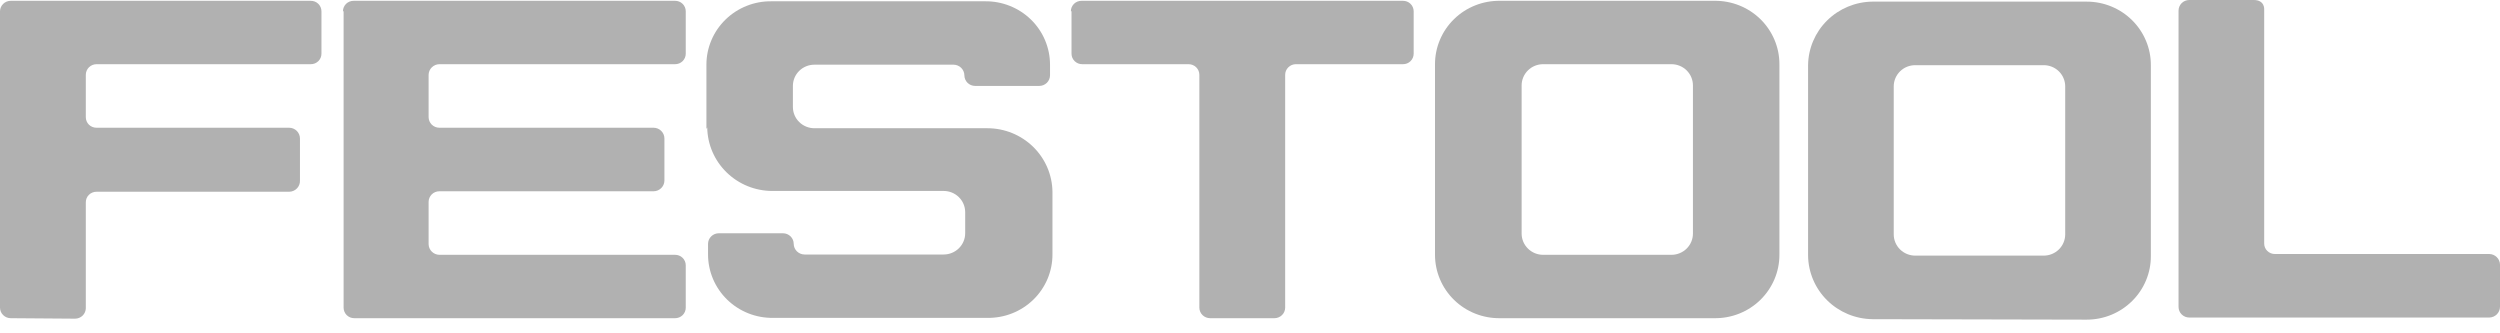
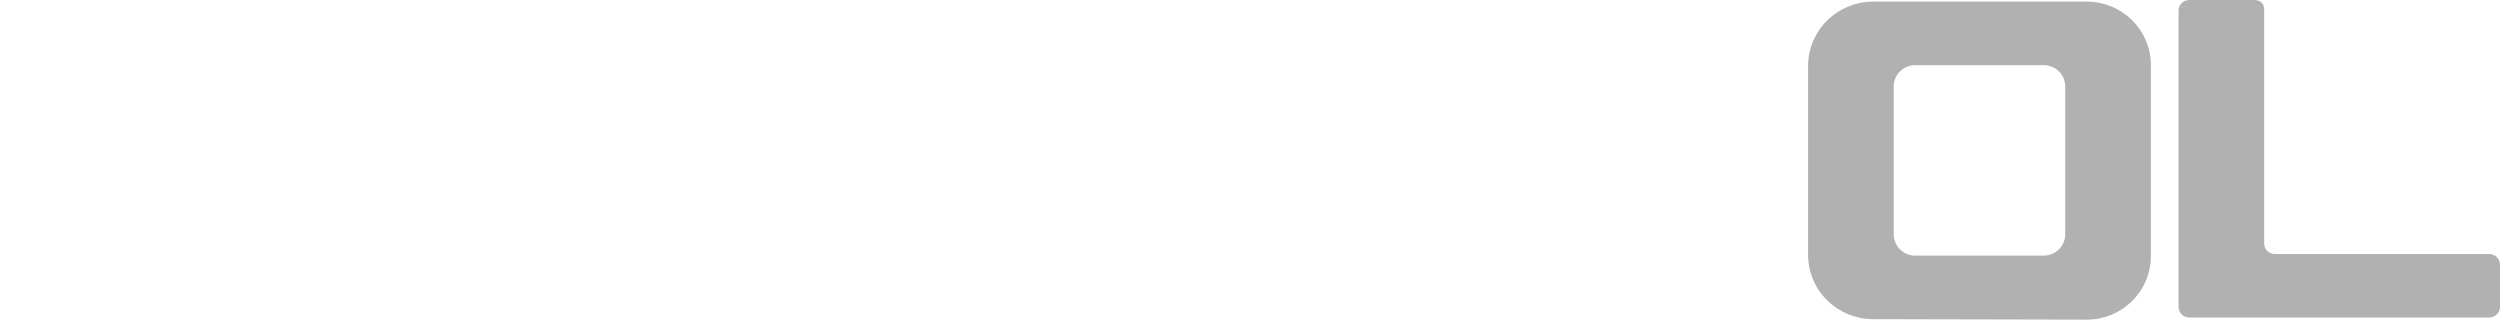
<svg xmlns="http://www.w3.org/2000/svg" width="120" height="16" viewBox="0 0 120 16" fill="none">
-   <path d="M0.516 15.273C0.38 15.273 0.25 15.22 0.154 15.126C0.057 15.033 0.002 14.905 0 14.771V0.541C0.002 0.407 0.057 0.279 0.154 0.185C0.25 0.091 0.38 0.039 0.516 0.039H14.914C14.981 0.038 15.048 0.05 15.111 0.075C15.173 0.099 15.23 0.136 15.278 0.183C15.326 0.23 15.364 0.285 15.39 0.347C15.416 0.408 15.43 0.474 15.43 0.541V2.579C15.43 2.646 15.416 2.711 15.39 2.773C15.364 2.834 15.326 2.89 15.278 2.937C15.23 2.983 15.173 3.02 15.111 3.045C15.048 3.07 14.981 3.082 14.914 3.081H4.635C4.498 3.081 4.367 3.135 4.27 3.23C4.174 3.326 4.119 3.455 4.119 3.59V5.621C4.118 5.688 4.131 5.755 4.156 5.817C4.182 5.88 4.22 5.936 4.268 5.984C4.316 6.031 4.373 6.069 4.437 6.094C4.5 6.119 4.567 6.132 4.635 6.131H13.882C14.018 6.133 14.149 6.187 14.245 6.282C14.341 6.377 14.396 6.506 14.398 6.64V8.671C14.4 8.74 14.389 8.808 14.364 8.872C14.339 8.936 14.301 8.995 14.253 9.044C14.205 9.094 14.148 9.133 14.084 9.161C14.02 9.188 13.952 9.203 13.882 9.204H4.635C4.567 9.203 4.5 9.215 4.437 9.241C4.373 9.266 4.316 9.303 4.268 9.351C4.22 9.398 4.182 9.455 4.156 9.517C4.131 9.58 4.118 9.646 4.119 9.714V14.794C4.117 14.928 4.062 15.056 3.965 15.15C3.869 15.243 3.739 15.296 3.603 15.296L0.516 15.273Z" fill="#B1B1B1" />
  <path d="M105.086 0C104.949 0 104.818 0.054 104.721 0.149C104.624 0.245 104.57 0.374 104.57 0.51V14.732C104.57 14.868 104.624 14.997 104.721 15.093C104.818 15.188 104.949 15.242 105.086 15.242H119.484C119.62 15.24 119.75 15.186 119.846 15.091C119.943 14.995 119.998 14.867 120 14.732V12.702C119.998 12.567 119.943 12.439 119.846 12.344C119.75 12.248 119.62 12.194 119.484 12.192H109.197C109.129 12.193 109.062 12.181 108.999 12.155C108.935 12.13 108.878 12.093 108.83 12.045C108.782 11.998 108.744 11.941 108.718 11.879C108.693 11.816 108.68 11.75 108.681 11.682C108.681 11.405 108.681 0.456 108.681 0.456C108.681 0.456 108.72 0 108.181 0H105.086Z" fill="#B1B1B1" />
-   <path d="M16.462 0.541C16.462 0.474 16.475 0.408 16.501 0.347C16.527 0.285 16.566 0.23 16.613 0.183C16.662 0.136 16.718 0.099 16.781 0.075C16.843 0.05 16.91 0.038 16.978 0.039H32.4C32.467 0.038 32.534 0.05 32.597 0.075C32.659 0.099 32.716 0.136 32.764 0.183C32.812 0.23 32.85 0.285 32.876 0.347C32.902 0.408 32.916 0.474 32.916 0.541V2.579C32.916 2.646 32.902 2.711 32.876 2.773C32.85 2.834 32.812 2.89 32.764 2.937C32.716 2.983 32.659 3.02 32.597 3.045C32.534 3.07 32.467 3.082 32.4 3.081H21.089C20.953 3.083 20.823 3.137 20.727 3.232C20.631 3.327 20.575 3.456 20.573 3.59V5.621C20.573 5.756 20.628 5.886 20.724 5.982C20.821 6.077 20.953 6.131 21.089 6.131H31.376C31.512 6.133 31.642 6.187 31.738 6.282C31.835 6.377 31.89 6.506 31.892 6.64V8.671C31.89 8.806 31.835 8.934 31.738 9.029C31.642 9.124 31.512 9.179 31.376 9.181H21.089C20.953 9.181 20.821 9.234 20.724 9.33C20.628 9.426 20.573 9.555 20.573 9.69V11.721C20.575 11.856 20.631 11.984 20.727 12.079C20.823 12.174 20.953 12.229 21.089 12.231H32.4C32.467 12.23 32.534 12.242 32.597 12.267C32.659 12.291 32.716 12.328 32.764 12.375C32.812 12.422 32.85 12.477 32.876 12.539C32.902 12.6 32.916 12.666 32.916 12.733V14.771C32.916 14.838 32.902 14.903 32.876 14.965C32.85 15.026 32.812 15.082 32.764 15.129C32.716 15.175 32.659 15.212 32.597 15.237C32.534 15.262 32.467 15.274 32.4 15.273H17.009C16.942 15.274 16.875 15.262 16.812 15.237C16.75 15.212 16.693 15.175 16.645 15.129C16.597 15.082 16.559 15.026 16.533 14.965C16.507 14.903 16.493 14.838 16.493 14.771V0.541H16.462Z" fill="#B1B1B1" />
-   <path d="M33.947 6.116C33.958 6.928 34.291 7.704 34.877 8.275C35.462 8.846 36.251 9.166 37.074 9.166H45.297C45.569 9.166 45.831 9.272 46.024 9.462C46.217 9.651 46.327 9.908 46.329 10.177V11.197C46.329 11.467 46.22 11.726 46.026 11.917C45.833 12.108 45.571 12.216 45.297 12.216H38.614C38.478 12.214 38.347 12.159 38.251 12.064C38.155 11.969 38.1 11.841 38.098 11.706C38.098 11.571 38.044 11.441 37.947 11.346C37.85 11.25 37.719 11.197 37.582 11.197H34.502C34.365 11.197 34.234 11.25 34.138 11.346C34.041 11.441 33.986 11.571 33.986 11.706V12.216C33.986 12.619 34.068 13.019 34.225 13.391C34.383 13.763 34.614 14.101 34.905 14.384C35.196 14.667 35.541 14.89 35.92 15.04C36.299 15.19 36.705 15.264 37.113 15.258H47.392C47.8 15.264 48.206 15.19 48.585 15.04C48.964 14.89 49.309 14.667 49.6 14.384C49.891 14.101 50.122 13.763 50.28 13.391C50.437 13.019 50.519 12.619 50.518 12.216V9.204C50.508 8.392 50.174 7.616 49.589 7.045C49.004 6.475 48.214 6.154 47.392 6.155H39.091C38.817 6.155 38.554 6.047 38.361 5.856C38.167 5.665 38.059 5.406 38.059 5.135V4.124C38.059 3.853 38.167 3.594 38.361 3.403C38.554 3.212 38.817 3.105 39.091 3.105H45.774C45.91 3.107 46.04 3.161 46.136 3.256C46.233 3.351 46.288 3.48 46.29 3.614C46.29 3.749 46.344 3.879 46.441 3.975C46.538 4.07 46.669 4.124 46.806 4.124H49.885C50.022 4.124 50.153 4.07 50.25 3.975C50.347 3.879 50.401 3.749 50.401 3.614V3.105C50.401 2.701 50.32 2.302 50.162 1.93C50.005 1.557 49.774 1.22 49.483 0.937C49.192 0.654 48.847 0.431 48.468 0.281C48.088 0.13 47.683 0.056 47.275 0.062H37.035C36.627 0.056 36.221 0.13 35.842 0.281C35.463 0.431 35.118 0.654 34.827 0.937C34.536 1.22 34.305 1.557 34.147 1.93C33.989 2.302 33.908 2.701 33.908 3.105V6.193L33.947 6.116Z" fill="#B1B1B1" />
-   <path d="M51.402 0.541C51.402 0.474 51.415 0.408 51.441 0.347C51.467 0.285 51.505 0.23 51.553 0.183C51.601 0.136 51.658 0.099 51.721 0.075C51.783 0.05 51.85 0.038 51.918 0.039H67.34C67.407 0.038 67.474 0.05 67.537 0.075C67.599 0.099 67.656 0.136 67.704 0.183C67.752 0.23 67.79 0.285 67.816 0.347C67.842 0.408 67.856 0.474 67.856 0.541V2.579C67.856 2.646 67.842 2.711 67.816 2.773C67.79 2.834 67.752 2.89 67.704 2.937C67.656 2.983 67.599 3.02 67.537 3.045C67.474 3.07 67.407 3.082 67.34 3.081H62.197C62.061 3.083 61.932 3.137 61.837 3.233C61.742 3.328 61.688 3.457 61.688 3.59V14.771C61.686 14.905 61.631 15.033 61.535 15.126C61.438 15.22 61.308 15.273 61.173 15.273H58.085C57.95 15.273 57.819 15.22 57.723 15.126C57.626 15.033 57.571 14.905 57.569 14.771V3.59C57.569 3.455 57.515 3.326 57.418 3.23C57.321 3.135 57.19 3.081 57.053 3.081H51.949C51.882 3.082 51.815 3.07 51.752 3.045C51.69 3.02 51.633 2.983 51.585 2.937C51.537 2.89 51.499 2.834 51.472 2.773C51.447 2.711 51.433 2.646 51.433 2.579V0.541H51.402Z" fill="#B1B1B1" />
-   <path d="M72.007 15.273C71.598 15.279 71.193 15.205 70.814 15.055C70.434 14.905 70.089 14.682 69.798 14.399C69.507 14.115 69.276 13.778 69.119 13.406C68.961 13.034 68.88 12.634 68.88 12.231V3.081C68.88 2.677 68.961 2.278 69.119 1.906C69.276 1.534 69.507 1.196 69.798 0.913C70.089 0.63 70.434 0.407 70.814 0.257C71.193 0.107 71.598 0.033 72.007 0.039H82.285C82.694 0.033 83.099 0.107 83.478 0.257C83.857 0.407 84.202 0.63 84.493 0.913C84.784 1.196 85.015 1.534 85.173 1.906C85.331 2.278 85.412 2.677 85.412 3.081V12.231C85.412 12.634 85.331 13.034 85.173 13.406C85.015 13.778 84.784 14.115 84.493 14.399C84.202 14.682 83.857 14.905 83.478 15.055C83.099 15.205 82.694 15.279 82.285 15.273H72.007ZM74.062 12.231H80.23C80.503 12.231 80.766 12.123 80.959 11.932C81.153 11.741 81.261 11.482 81.261 11.211V4.1C81.261 3.83 81.153 3.571 80.959 3.379C80.766 3.188 80.503 3.081 80.23 3.081H74.07C73.796 3.081 73.534 3.188 73.341 3.379C73.147 3.571 73.038 3.83 73.038 4.1V11.211C73.038 11.482 73.147 11.741 73.341 11.932C73.534 12.123 73.796 12.231 74.07 12.231H74.062Z" fill="#B1B1B1" />
  <path d="M89.875 15.32C89.059 15.31 88.28 14.985 87.703 14.415C87.126 13.845 86.798 13.075 86.788 12.27V3.128C86.798 2.322 87.126 1.552 87.703 0.982C88.28 0.412 89.059 0.088 89.875 0.078H100.162C100.567 0.078 100.968 0.157 101.342 0.31C101.716 0.463 102.056 0.688 102.342 0.971C102.628 1.255 102.855 1.591 103.009 1.961C103.164 2.331 103.243 2.727 103.241 3.128V12.293C103.243 12.693 103.164 13.089 103.009 13.46C102.855 13.829 102.628 14.166 102.342 14.449C102.056 14.732 101.716 14.957 101.342 15.111C100.968 15.264 100.567 15.343 100.162 15.343L89.875 15.32ZM91.931 12.27H98.098C98.371 12.27 98.632 12.163 98.825 11.974C99.018 11.784 99.128 11.527 99.13 11.258V4.139C99.128 3.87 99.018 3.613 98.825 3.423C98.632 3.234 98.371 3.128 98.098 3.128H91.931C91.659 3.128 91.397 3.234 91.204 3.423C91.011 3.613 90.901 3.87 90.899 4.139V11.258C90.901 11.527 91.011 11.784 91.204 11.974C91.397 12.163 91.659 12.27 91.931 12.27Z" fill="#B1B1B1" />
</svg>